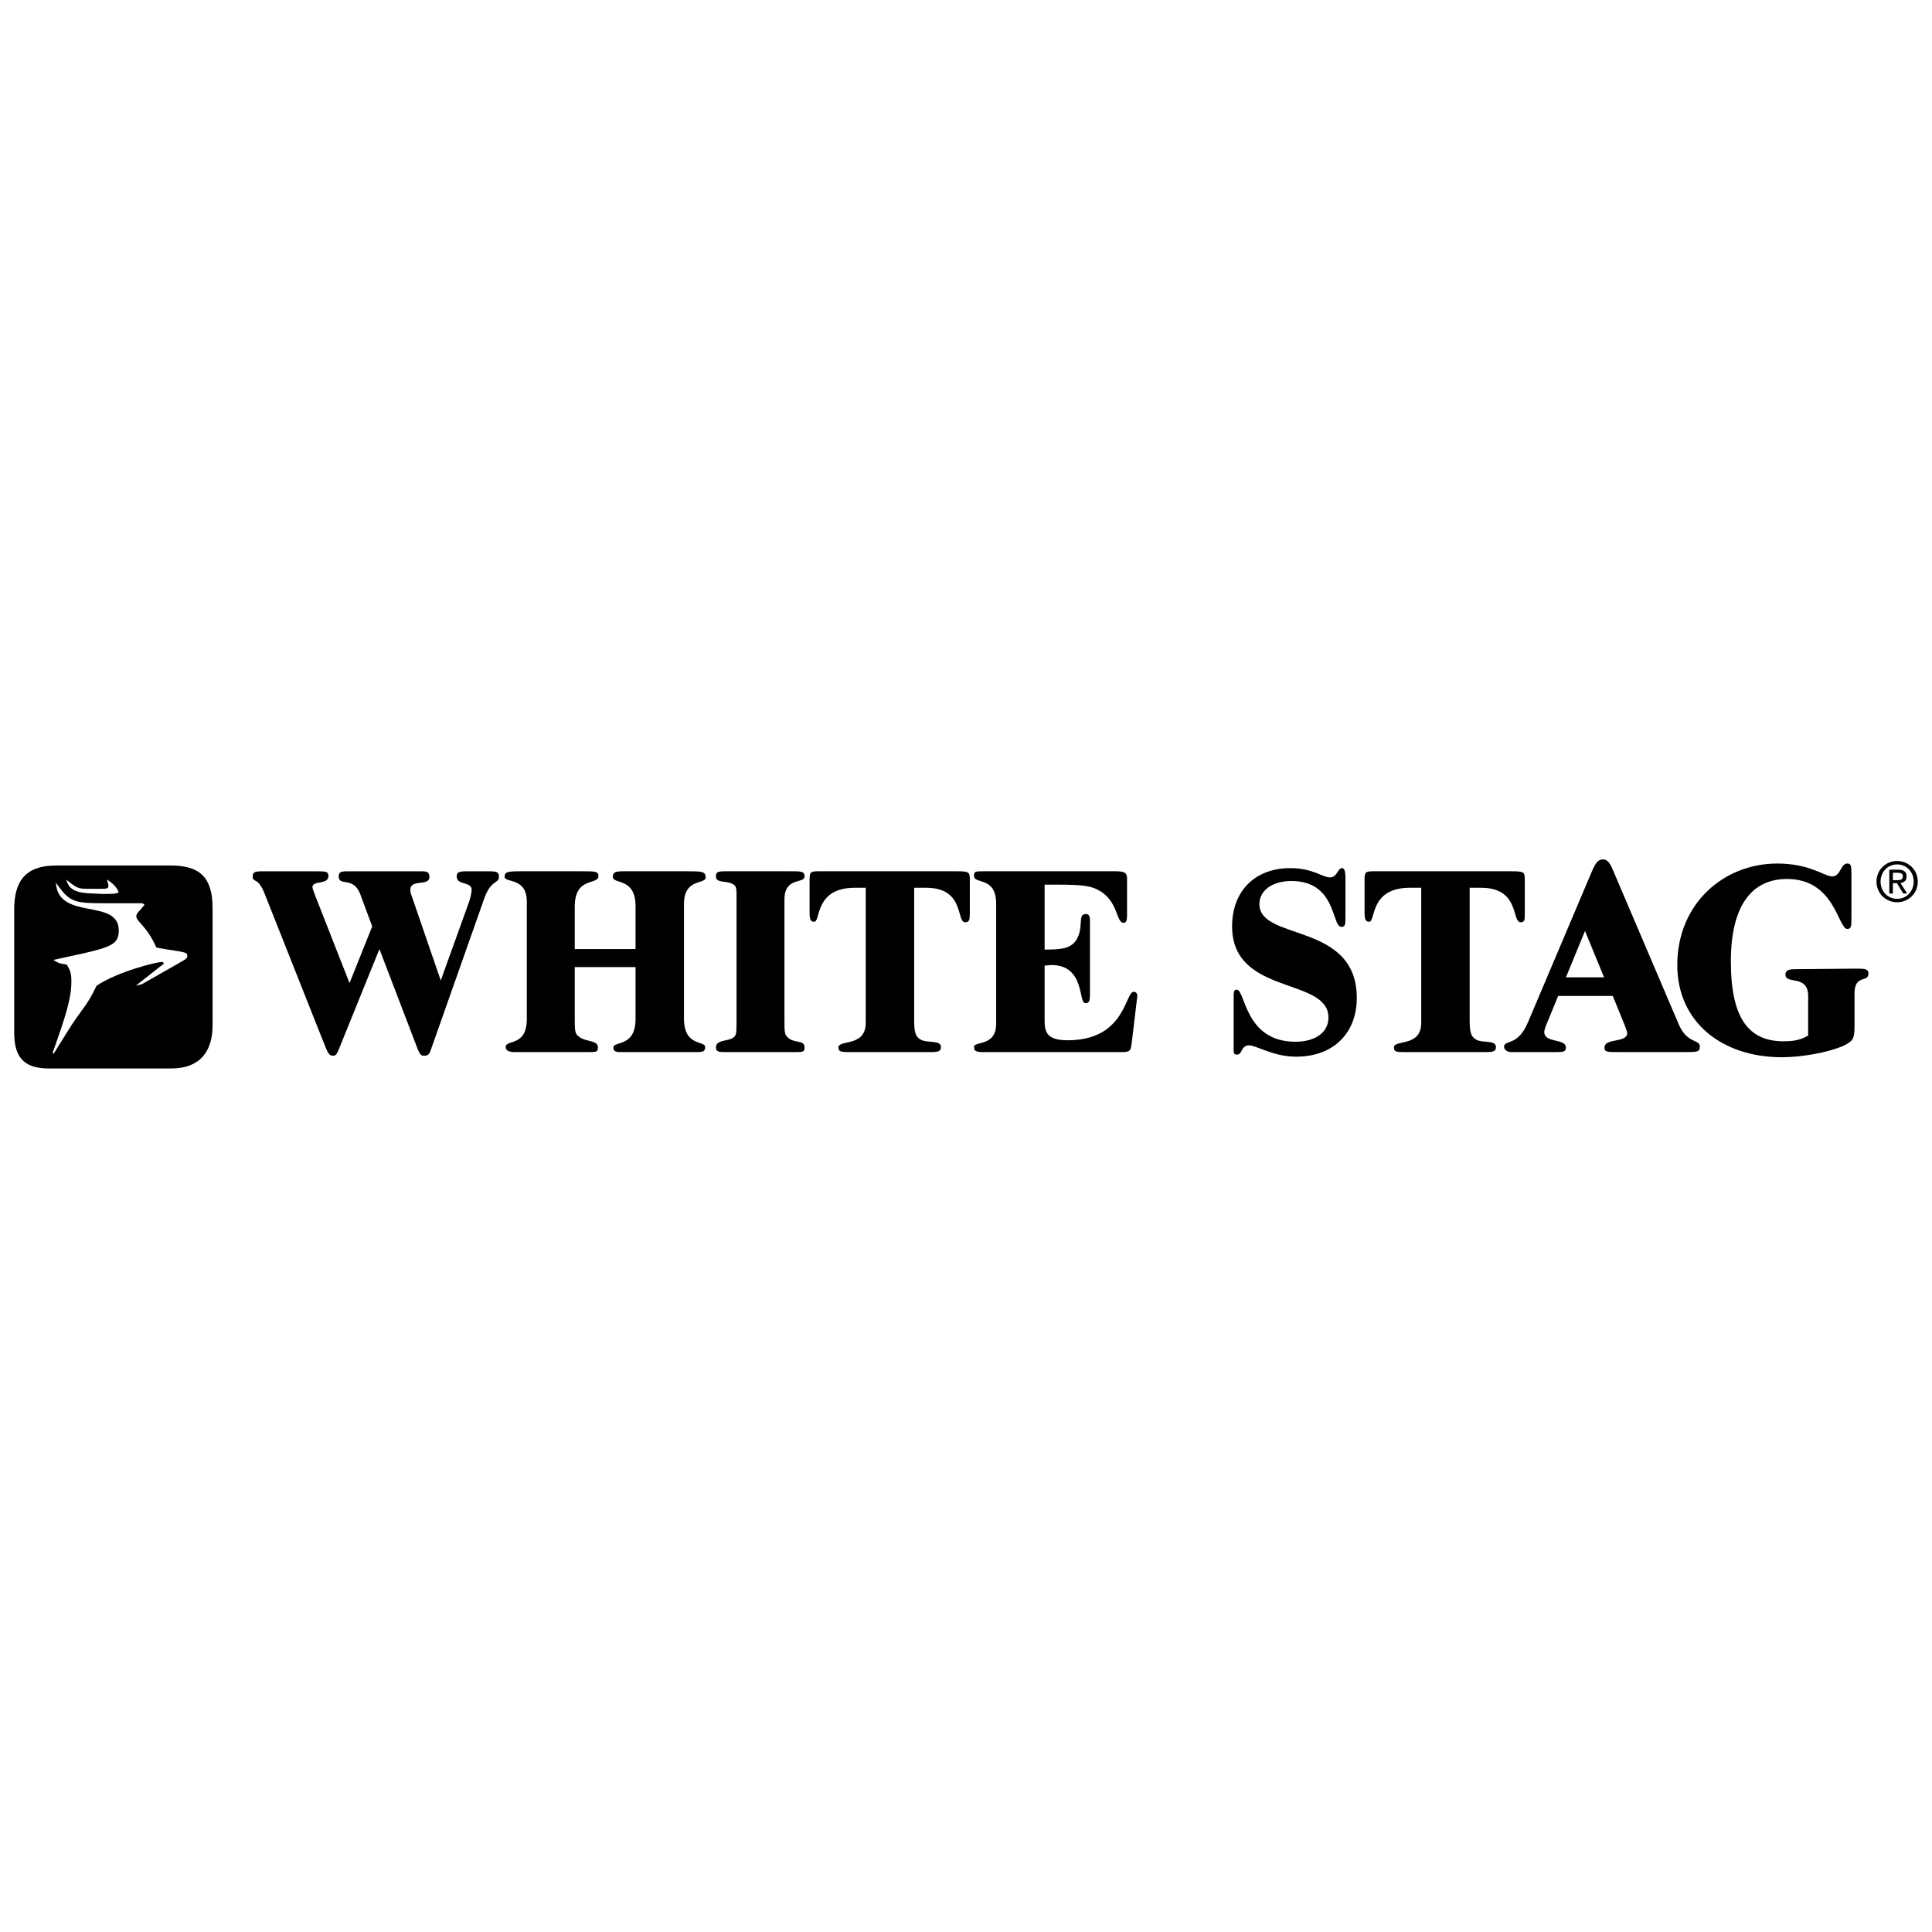
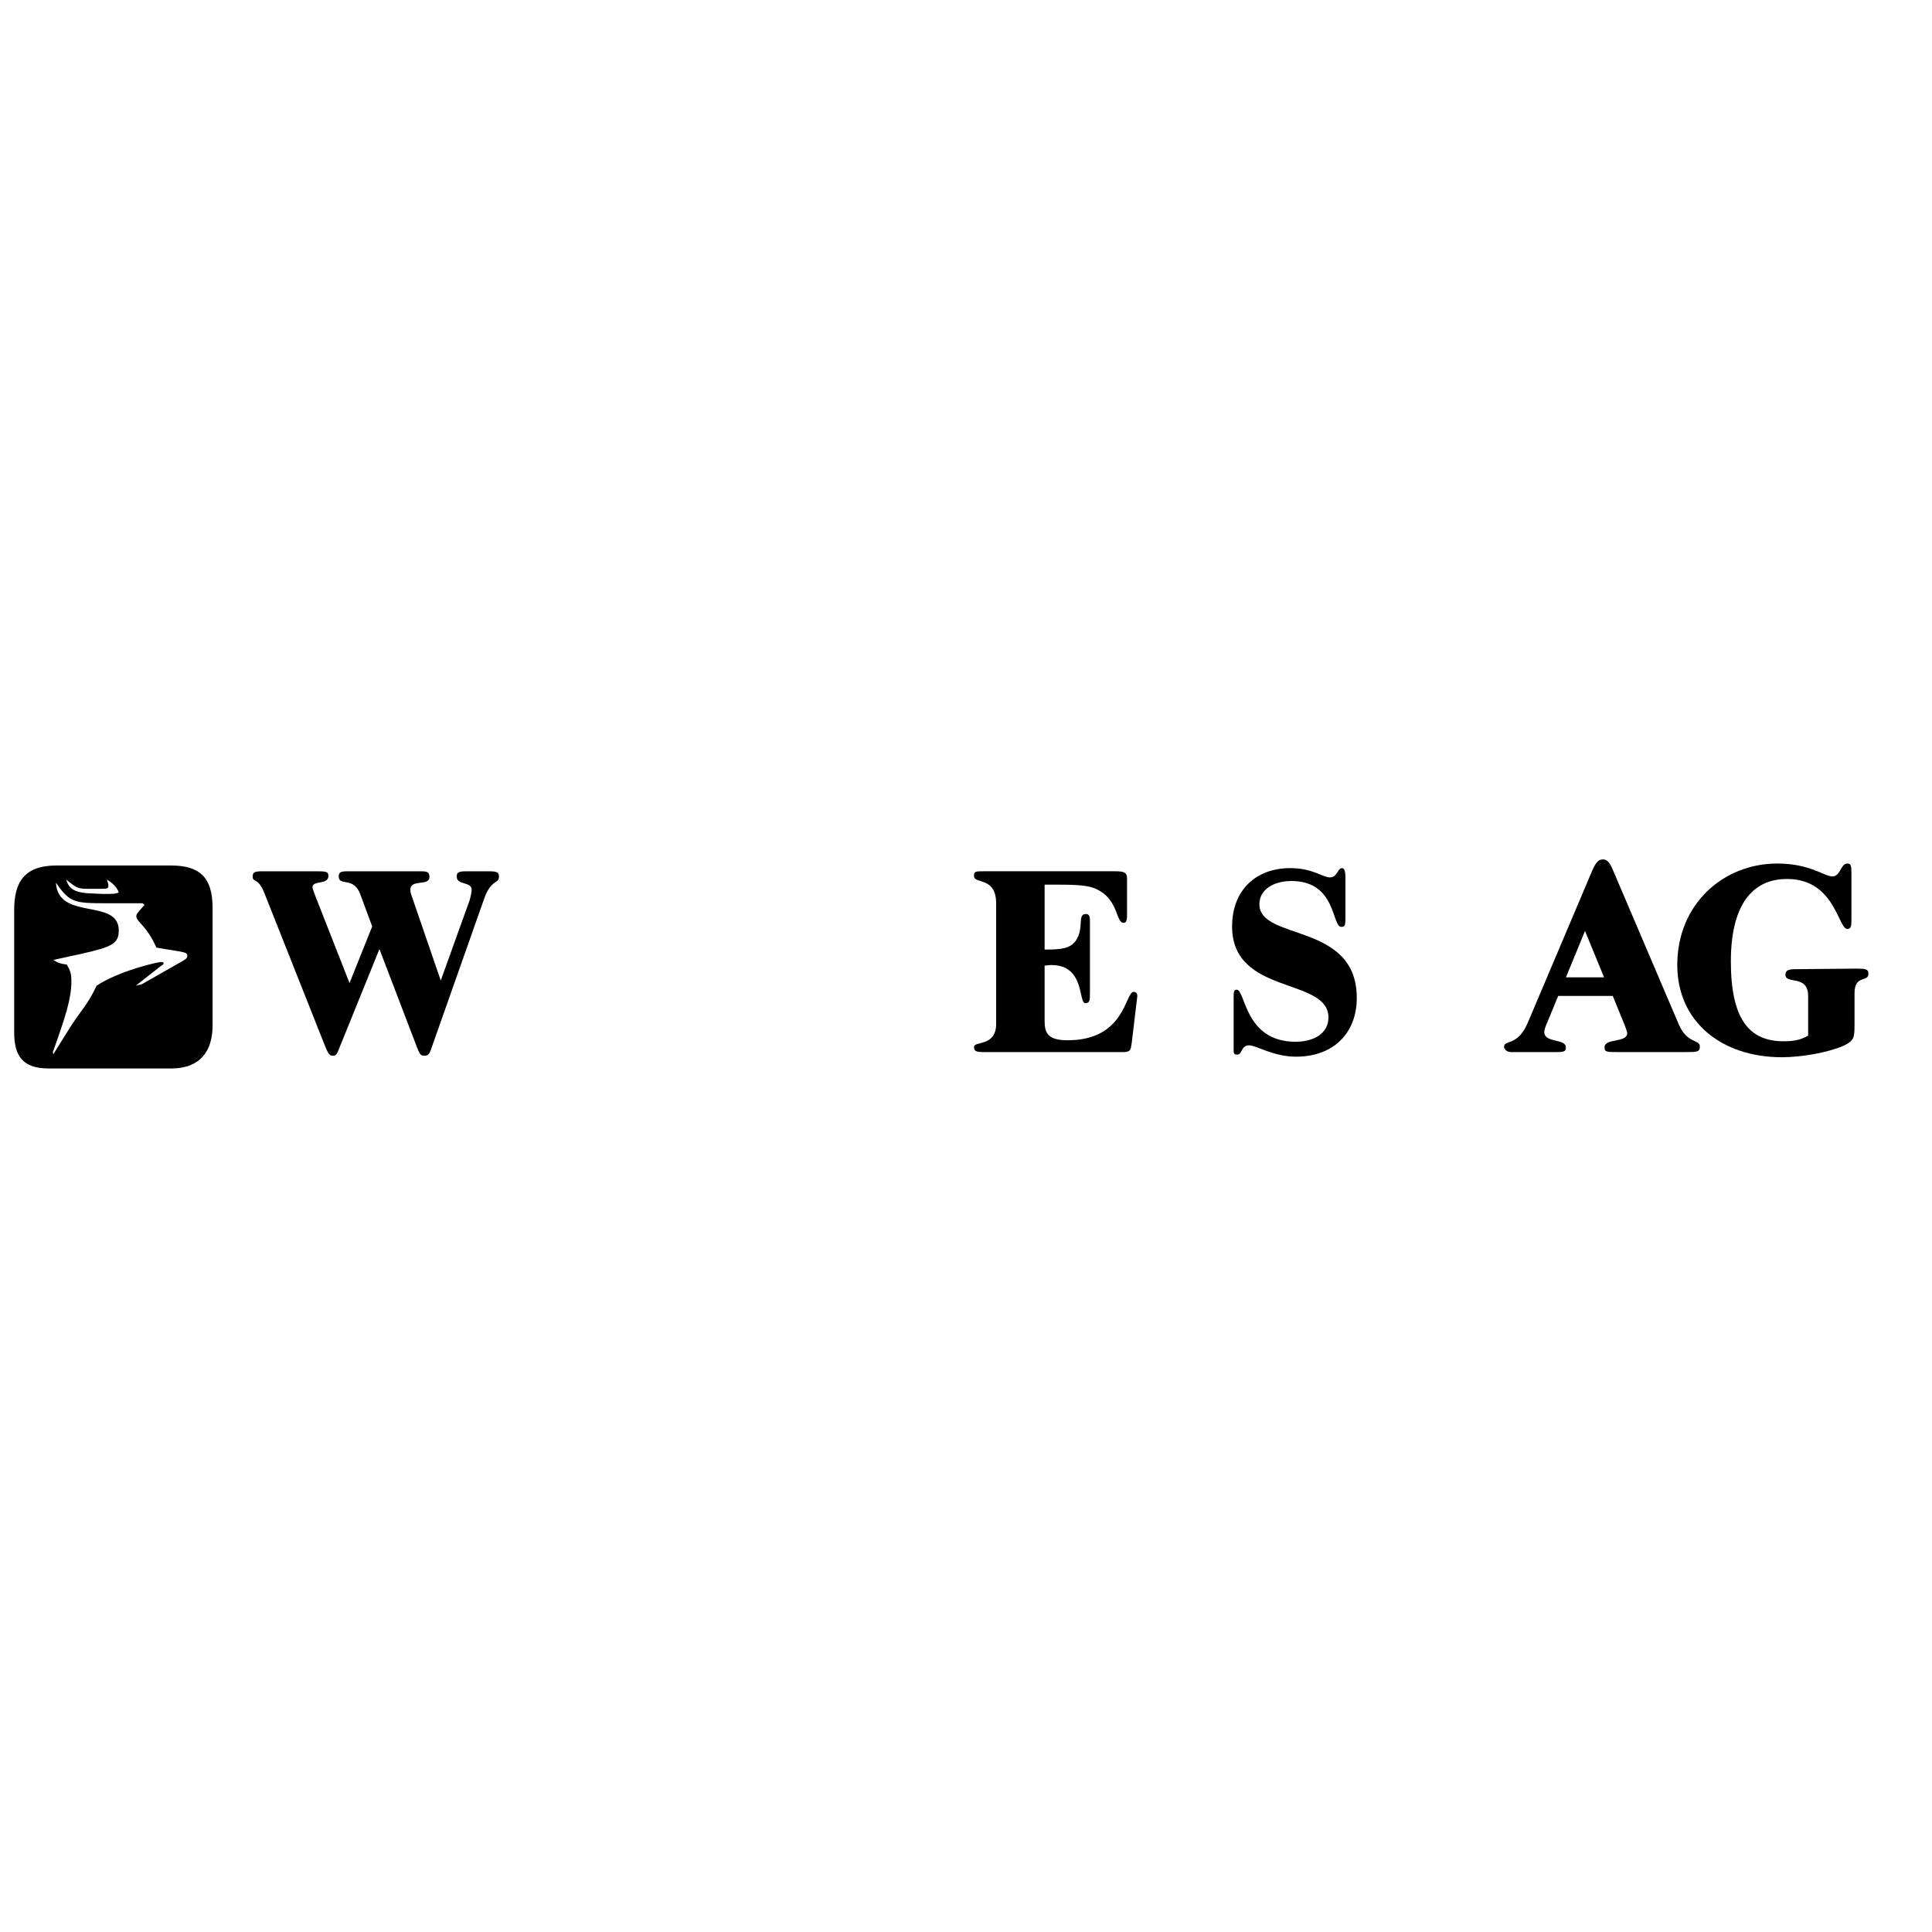
<svg xmlns="http://www.w3.org/2000/svg" version="1.0" id="Layer_1" x="0px" y="0px" width="192.756px" height="192.756px" viewBox="0 0 192.756 192.756" enable-background="new 0 0 192.756 192.756" xml:space="preserve">
  <g>
    <polygon fill-rule="evenodd" clip-rule="evenodd" fill="#FFFFFF" points="0,0 192.756,0 192.756,192.756 0,192.756 0,0  " />
    <path fill-rule="evenodd" clip-rule="evenodd" d="M37.135,92.428l-2.262,5.654l-3.392-8.635l0,0   c-0.206-0.565-0.309-0.823-0.309-0.925c0-0.72,1.594-0.206,1.594-1.131c0-0.462-0.309-0.462-1.285-0.462l0,0h-5.346l0,0   c-0.72,0-0.925,0.103-0.925,0.514c0,0.668,0.514,0,1.182,1.696l0,0l5.912,14.907l0,0c0.412,1.028,0.514,1.285,0.925,1.285   c0.309,0,0.411-0.206,0.668-0.874l0,0l3.958-9.766l3.855,10.075l0,0c0.206,0.463,0.31,0.565,0.618,0.565   c0.36,0,0.514-0.154,0.667-0.617l0,0l5.295-15.009l0,0c0.668-1.954,1.491-1.542,1.491-2.211c0-0.462-0.154-0.565-1.028-0.565l0,0   h-2.21l0,0c-0.771,0-0.977,0.103-0.977,0.514c0,0.925,1.491,0.463,1.491,1.336c0,0.257-0.154,0.977-0.308,1.336l0,0l-2.776,7.71   l-2.879-8.378l0,0c-0.103-0.257-0.154-0.463-0.154-0.668c0-1.13,1.902-0.308,1.902-1.285c0-0.514-0.257-0.565-0.874-0.565l0,0   h-7.249l0,0c-0.668,0-0.925,0.051-0.925,0.514c0,1.028,1.49-0.051,2.159,1.799l0,0L37.135,92.428L37.135,92.428L37.135,92.428z" />
-     <path fill-rule="evenodd" clip-rule="evenodd" d="M63.408,94.689h-6.066v-4.215l0,0c0-3.084,2.365-2.108,2.365-3.084   c0-0.463-0.361-0.463-1.593-0.463l0,0h-6.067l0,0c-1.438,0-1.696,0.051-1.696,0.565c0,0.618,2.21,0,2.21,2.468l0,0v11.72l0,0   c0,2.775-2.107,2.004-2.107,2.775c0,0.36,0.308,0.514,0.925,0.514l0,0h7.197l0,0c0.925,0,1.08,0,1.08-0.462   c0-0.771-1.182-0.514-1.902-1.08c-0.412-0.308-0.412-0.564-0.412-2.159l0,0v-4.78h6.066v5.192l0,0c0,2.827-2.21,2.159-2.21,2.827   c0,0.36,0.206,0.462,0.72,0.462l0,0h7.3l0,0c0.874,0,1.131,0,1.131-0.514c0-0.668-2.107,0-2.107-2.827l0,0V90.166l0,0   c0-2.57,2.159-1.902,2.159-2.622c0-0.617-0.412-0.617-1.851-0.617l0,0h-6.375l0,0c-0.822,0-1.028,0.103-1.028,0.565   c0,0.771,2.262,0,2.262,2.93l0,0V94.689L63.408,94.689L63.408,94.689z" />
    <path fill-rule="evenodd" clip-rule="evenodd" d="M1.416,90.771c0-2.827,1.079-4.421,4.215-4.421l0,0h11.413l0,0   c2.827,0,4.164,1.131,4.164,4.215l0,0v11.771l0,0c0,2.519-1.234,4.266-4.112,4.266l0,0H4.86l0,0c-2.622,0-3.444-1.284-3.444-3.598   l0,0V90.771L1.416,90.771L1.416,90.771z M5.579,88.062c0.207,3.854,6.272,1.49,6.272,4.78c0,1.336-0.771,1.646-3.701,2.314l0,0   l-2.828,0.616l0,0c0.412,0.257,0.566,0.36,1.337,0.463c0.308,0.514,0.463,0.822,0.463,1.645c0,1.748-0.566,3.495-1.851,7.094l0,0   l0.051,0.206l1.285-2.057l0,0c1.491-2.468,1.954-2.52,3.033-4.78c2.159-1.44,6.015-2.365,6.478-2.365   c0.154,0,0.206,0.051,0.206,0.154s-0.104,0.103-0.36,0.309l0,0l-2.416,1.902l0.617-0.154l3.701-2.107l0,0   c0.72-0.411,0.822-0.462,0.822-0.72c0-0.359-0.257-0.359-2.21-0.668l0,0l-0.875-0.154l0,0c-0.977-2.21-2.004-2.571-2.004-3.136   c0-0.155,0.051-0.257,0.514-0.771l0,0l0.309-0.359l-0.206-0.155h-3.496l0,0C7.378,90.117,6.967,90.066,5.579,88.062L5.579,88.062   L5.579,88.062L5.579,88.062z M6.6,87.751c0.257,0.822,0.668,1.336,2.57,1.388l0,0l1.08,0.051l0,0c0.977,0,1.285,0,1.593-0.154   c-0.154-0.514-0.668-0.977-1.183-1.285c0.104,0.308,0.154,0.463,0.154,0.617c0,0.257-0.103,0.309-0.668,0.309l0,0H8.811l0,0   C7.782,88.676,7.679,88.625,6.6,87.751L6.6,87.751L6.6,87.751L6.6,87.751z" />
    <path fill-rule="evenodd" clip-rule="evenodd" d="M154.38,101.988c-0.205,0.462-0.308,0.771-0.308,0.977   c0,1.13,2.158,0.616,2.158,1.542c0,0.411-0.205,0.462-1.027,0.462l0,0h-4.421l0,0c-0.411,0-0.72-0.257-0.72-0.514   c0-0.771,1.336,0,2.364-2.415l0,0l6.272-14.805l0,0c0.462-1.131,0.719-1.491,1.233-1.491c0.309,0,0.617,0.154,0.977,1.028l0,0   l6.579,15.42l0,0c0.823,1.953,2.108,1.49,2.108,2.21c0,0.565-0.257,0.565-1.542,0.565l0,0h-6.478l0,0c-1.285,0-1.491,0-1.491-0.462   c0-0.977,2.263-0.412,2.263-1.439c0-0.103-0.104-0.359-0.205-0.669l0,0l-1.234-3.032h-5.449L154.38,101.988L154.38,101.988   L154.38,101.988z M156.234,97.507h3.804l-1.902-4.626L156.234,97.507L156.234,97.507L156.234,97.507z" />
    <path fill-rule="evenodd" clip-rule="evenodd" d="M185.078,96.641l-5.552,0.051l0,0c-0.926,0-1.389,0-1.389,0.566   c0,0.977,2.262-0.052,2.262,2.106l0,0v3.959l0,0c-0.72,0.411-1.337,0.565-2.467,0.565c-3.445,0-5.244-2.262-5.244-7.967   c0-5.449,2.005-8.225,5.604-8.225c4.781,0,5.089,4.987,6.015,4.987c0.411,0,0.411-0.309,0.411-1.234l0,0v-4.266l0,0   c0-0.823-0.052-1.028-0.411-1.028c-0.668,0-0.668,1.285-1.491,1.285c-0.822,0-2.21-1.285-5.5-1.285   c-5.347,0-9.973,4.009-9.973,10.126c0,5.654,4.421,9.2,10.435,9.2c1.954,0,4.576-0.462,6.118-1.131   c1.079-0.514,1.131-0.771,1.131-2.158l0,0v-3.085l0,0c0-1.901,1.388-1.078,1.388-1.953   C186.414,96.641,186.055,96.641,185.078,96.641L185.078,96.641L185.078,96.641L185.078,96.641z" />
    <path fill-rule="evenodd" clip-rule="evenodd" d="M104.221,94.74v-6.477h1.49l0,0c2.416,0,3.239,0.155,4.01,0.617   c1.851,1.08,1.645,3.188,2.364,3.188c0.258,0,0.36-0.154,0.36-0.771l0,0v-3.65l0,0c0-0.565-0.257-0.72-1.131-0.72l0,0h-13.16l0,0   c-0.823,0-0.977,0-0.977,0.463c0,0.874,2.211,0,2.211,2.776l0,0v11.976l0,0c0,2.313-2.211,1.697-2.211,2.313   c0,0.463,0.257,0.514,1.131,0.514l0,0h13.674l0,0c0.823,0,0.823-0.205,0.926-0.874l0,0l0.564-4.729l0,0   c0-0.206-0.103-0.411-0.359-0.411c-0.874,0-0.822,4.832-6.579,4.832c-2.005,0-2.313-0.72-2.313-1.954l0,0v-5.499l0,0   c0.257,0,0.463-0.052,0.668-0.052c3.393,0,2.673,3.804,3.393,3.804c0.462,0,0.462-0.309,0.462-1.08l0,0v-7.144l0,0   c0-0.463-0.102-0.669-0.41-0.669c-0.875,0-0.154,1.388-0.977,2.622C106.791,94.638,105.917,94.74,104.221,94.74L104.221,94.74   L104.221,94.74L104.221,94.74z" />
-     <path fill-rule="evenodd" clip-rule="evenodd" d="M85.295,88.572h1.08v13.468l0,0c0,2.467-2.725,1.644-2.725,2.467   c0,0.411,0.257,0.462,1.08,0.462l0,0h8.07l0,0c0.874,0,1.079-0.102,1.079-0.514c0-0.72-1.336-0.36-2.004-0.72   c-0.565-0.309-0.668-0.771-0.668-2.056l0,0V88.572h1.183l0,0c3.907,0,2.982,3.444,3.907,3.444c0.411,0,0.462-0.257,0.462-0.874l0,0   v-3.238l0,0c0-0.926,0-0.978-1.438-0.978l0,0H81.646l0,0c-0.822,0-0.874,0.103-0.874,0.925l0,0v3.136l0,0   c0,0.771,0.103,0.977,0.462,0.977C81.902,91.964,81.234,88.572,85.295,88.572L85.295,88.572L85.295,88.572L85.295,88.572z" />
-     <path fill-rule="evenodd" clip-rule="evenodd" d="M140.667,88.572h1.131v13.468l0,0c0,2.467-2.725,1.644-2.725,2.467   c0,0.411,0.206,0.462,1.028,0.462l0,0h8.071l0,0c0.873,0,1.079-0.102,1.079-0.514c0-0.72-1.285-0.36-1.953-0.72   c-0.565-0.309-0.669-0.771-0.669-2.056l0,0V88.572h1.131l0,0c3.907,0,3.033,3.444,3.959,3.444c0.41,0,0.41-0.257,0.41-0.874l0,0   v-3.238l0,0c0-0.926,0-0.978-1.438-0.978l0,0h-13.674l0,0c-0.822,0-0.874,0.103-0.874,0.925l0,0v3.136l0,0   c0,0.771,0.103,0.977,0.463,0.977C137.274,91.964,136.606,88.572,140.667,88.572L140.667,88.572L140.667,88.572L140.667,88.572z" />
    <path fill-rule="evenodd" clip-rule="evenodd" d="M123.081,99.719v4.523l0,0c0,0.823-0.051,0.978,0.359,0.978   c0.515,0,0.36-0.926,1.184-0.926c0.719,0,2.416,1.131,4.678,1.131c3.804,0,6.065-2.416,6.065-5.86c0-7.607-9.716-5.653-9.716-9.354   c0-1.439,1.389-2.313,3.187-2.313c4.524,0,4.011,4.575,4.987,4.575c0.411,0,0.411-0.206,0.411-1.234l0,0v-3.547l0,0   c0-0.822-0.103-1.079-0.359-1.079c-0.412,0-0.464,0.925-1.183,0.925c-0.771,0-1.697-0.925-3.959-0.925   c-3.546,0-5.809,2.312-5.809,5.809c0,6.939,9.613,5.038,9.613,9.098c0,1.542-1.388,2.416-3.29,2.416   c-5.09,0-4.986-5.192-5.86-5.192C123.081,98.742,123.081,98.948,123.081,99.719L123.081,99.719L123.081,99.719L123.081,99.719z" />
-     <path fill-rule="evenodd" clip-rule="evenodd" d="M78.882,86.927h-6.477l0,0c-0.771,0-0.977,0.051-0.977,0.514   c0,0.669,0.925,0.411,1.594,0.72c0.514,0.206,0.463,0.514,0.463,1.696l0,0v11.823l0,0c0,1.49,0,1.645-0.412,1.901   c-0.514,0.309-1.645,0.154-1.645,0.926c0,0.411,0.257,0.462,0.977,0.462l0,0h6.734l0,0c0.977,0,1.131,0,1.131-0.462   c0-0.823-1.079-0.36-1.697-1.028c-0.308-0.309-0.308-0.463-0.308-2.056l0,0V89.754l0,0c0-2.313,2.005-1.542,2.005-2.313   C80.271,86.927,79.962,86.927,78.882,86.927L78.882,86.927L78.882,86.927L78.882,86.927z" />
-     <path fill-rule="evenodd" clip-rule="evenodd" d="M189.282,90.02c-1.119,0-2.065-0.872-2.065-2.065   c0-1.184,0.946-2.055,2.065-2.055c1.108,0,2.055,0.872,2.055,2.055C191.337,89.147,190.391,90.02,189.282,90.02L189.282,90.02   L189.282,90.02L189.282,90.02z M187.626,87.954c0,0.992,0.726,1.722,1.656,1.722c0.92,0,1.646-0.73,1.646-1.722   c0-0.976-0.727-1.712-1.646-1.712C188.352,86.242,187.626,86.978,187.626,87.954L187.626,87.954L187.626,87.954L187.626,87.954z    M188.852,88.117v1.03h-0.355v-2.377h0.894l0,0c0.555,0,0.829,0.208,0.829,0.677c0,0.425-0.265,0.61-0.608,0.654l0,0l0.668,1.046   h-0.399l-0.618-1.03H188.852L188.852,88.117L188.852,88.117z M188.852,87.812h0.426l0,0c0.301,0,0.57-0.022,0.57-0.387   c0-0.294-0.264-0.349-0.511-0.349l0,0h-0.485V87.812L188.852,87.812L188.852,87.812z" />
  </g>
</svg>